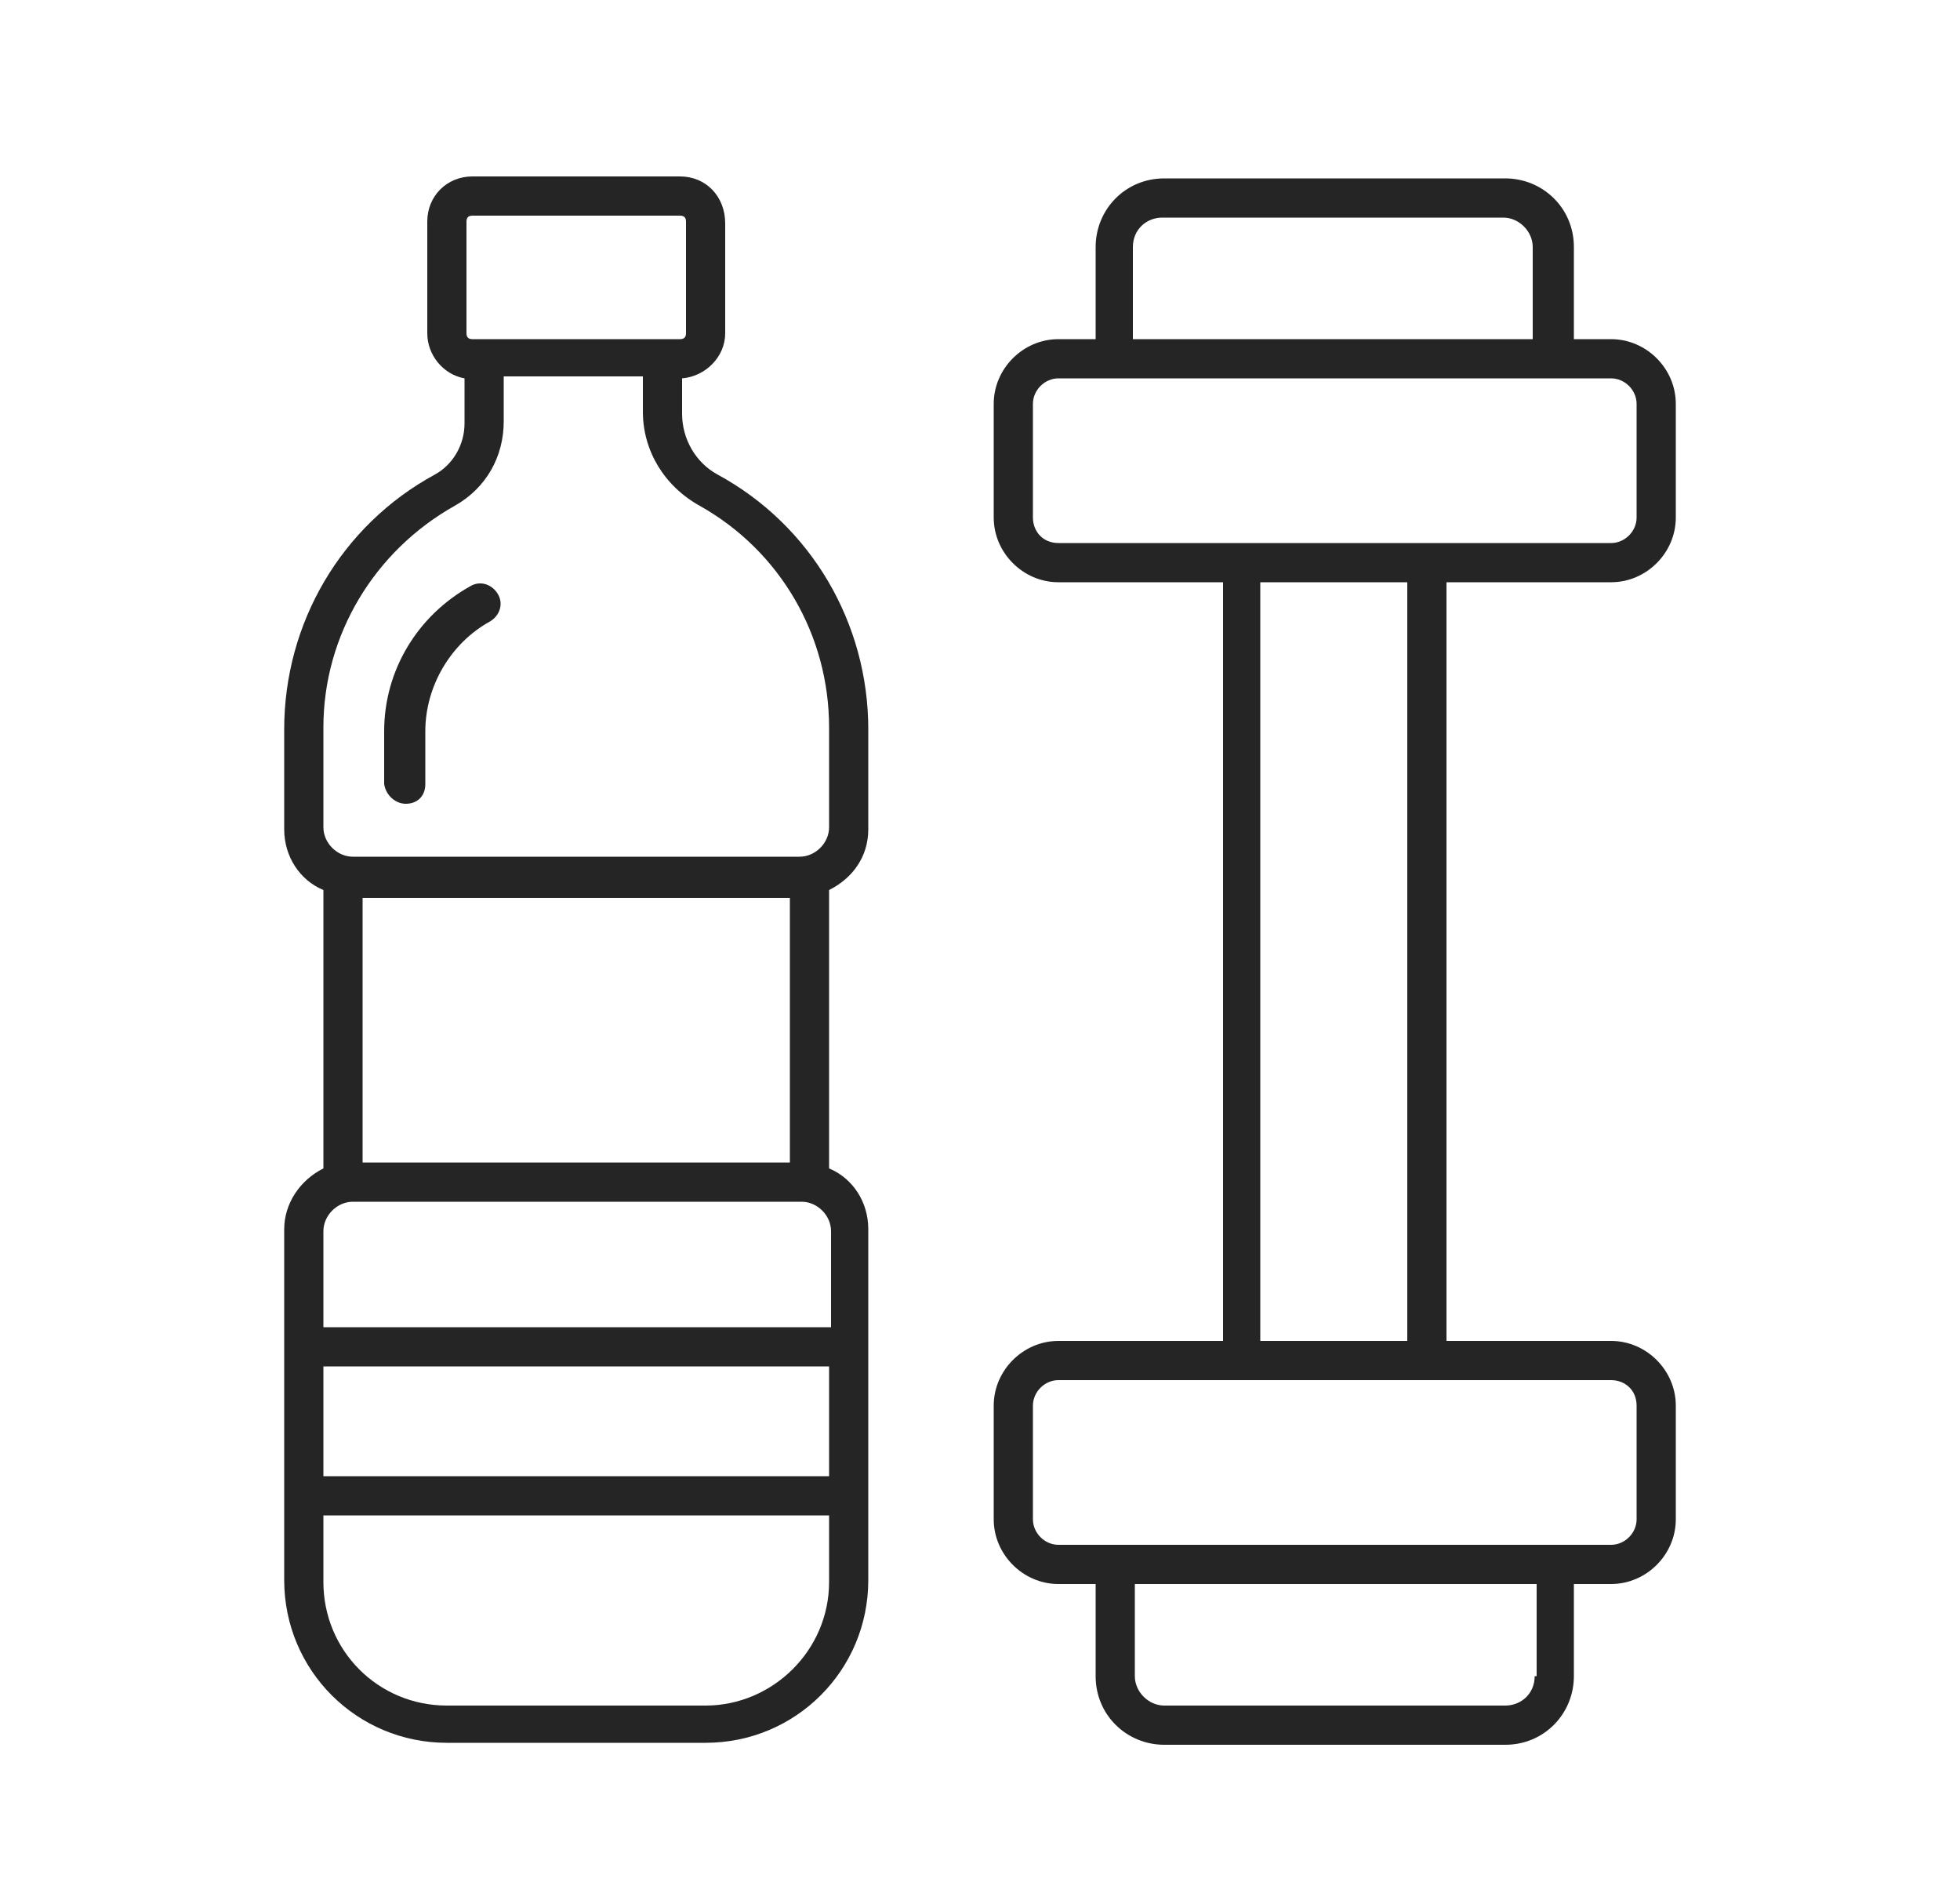
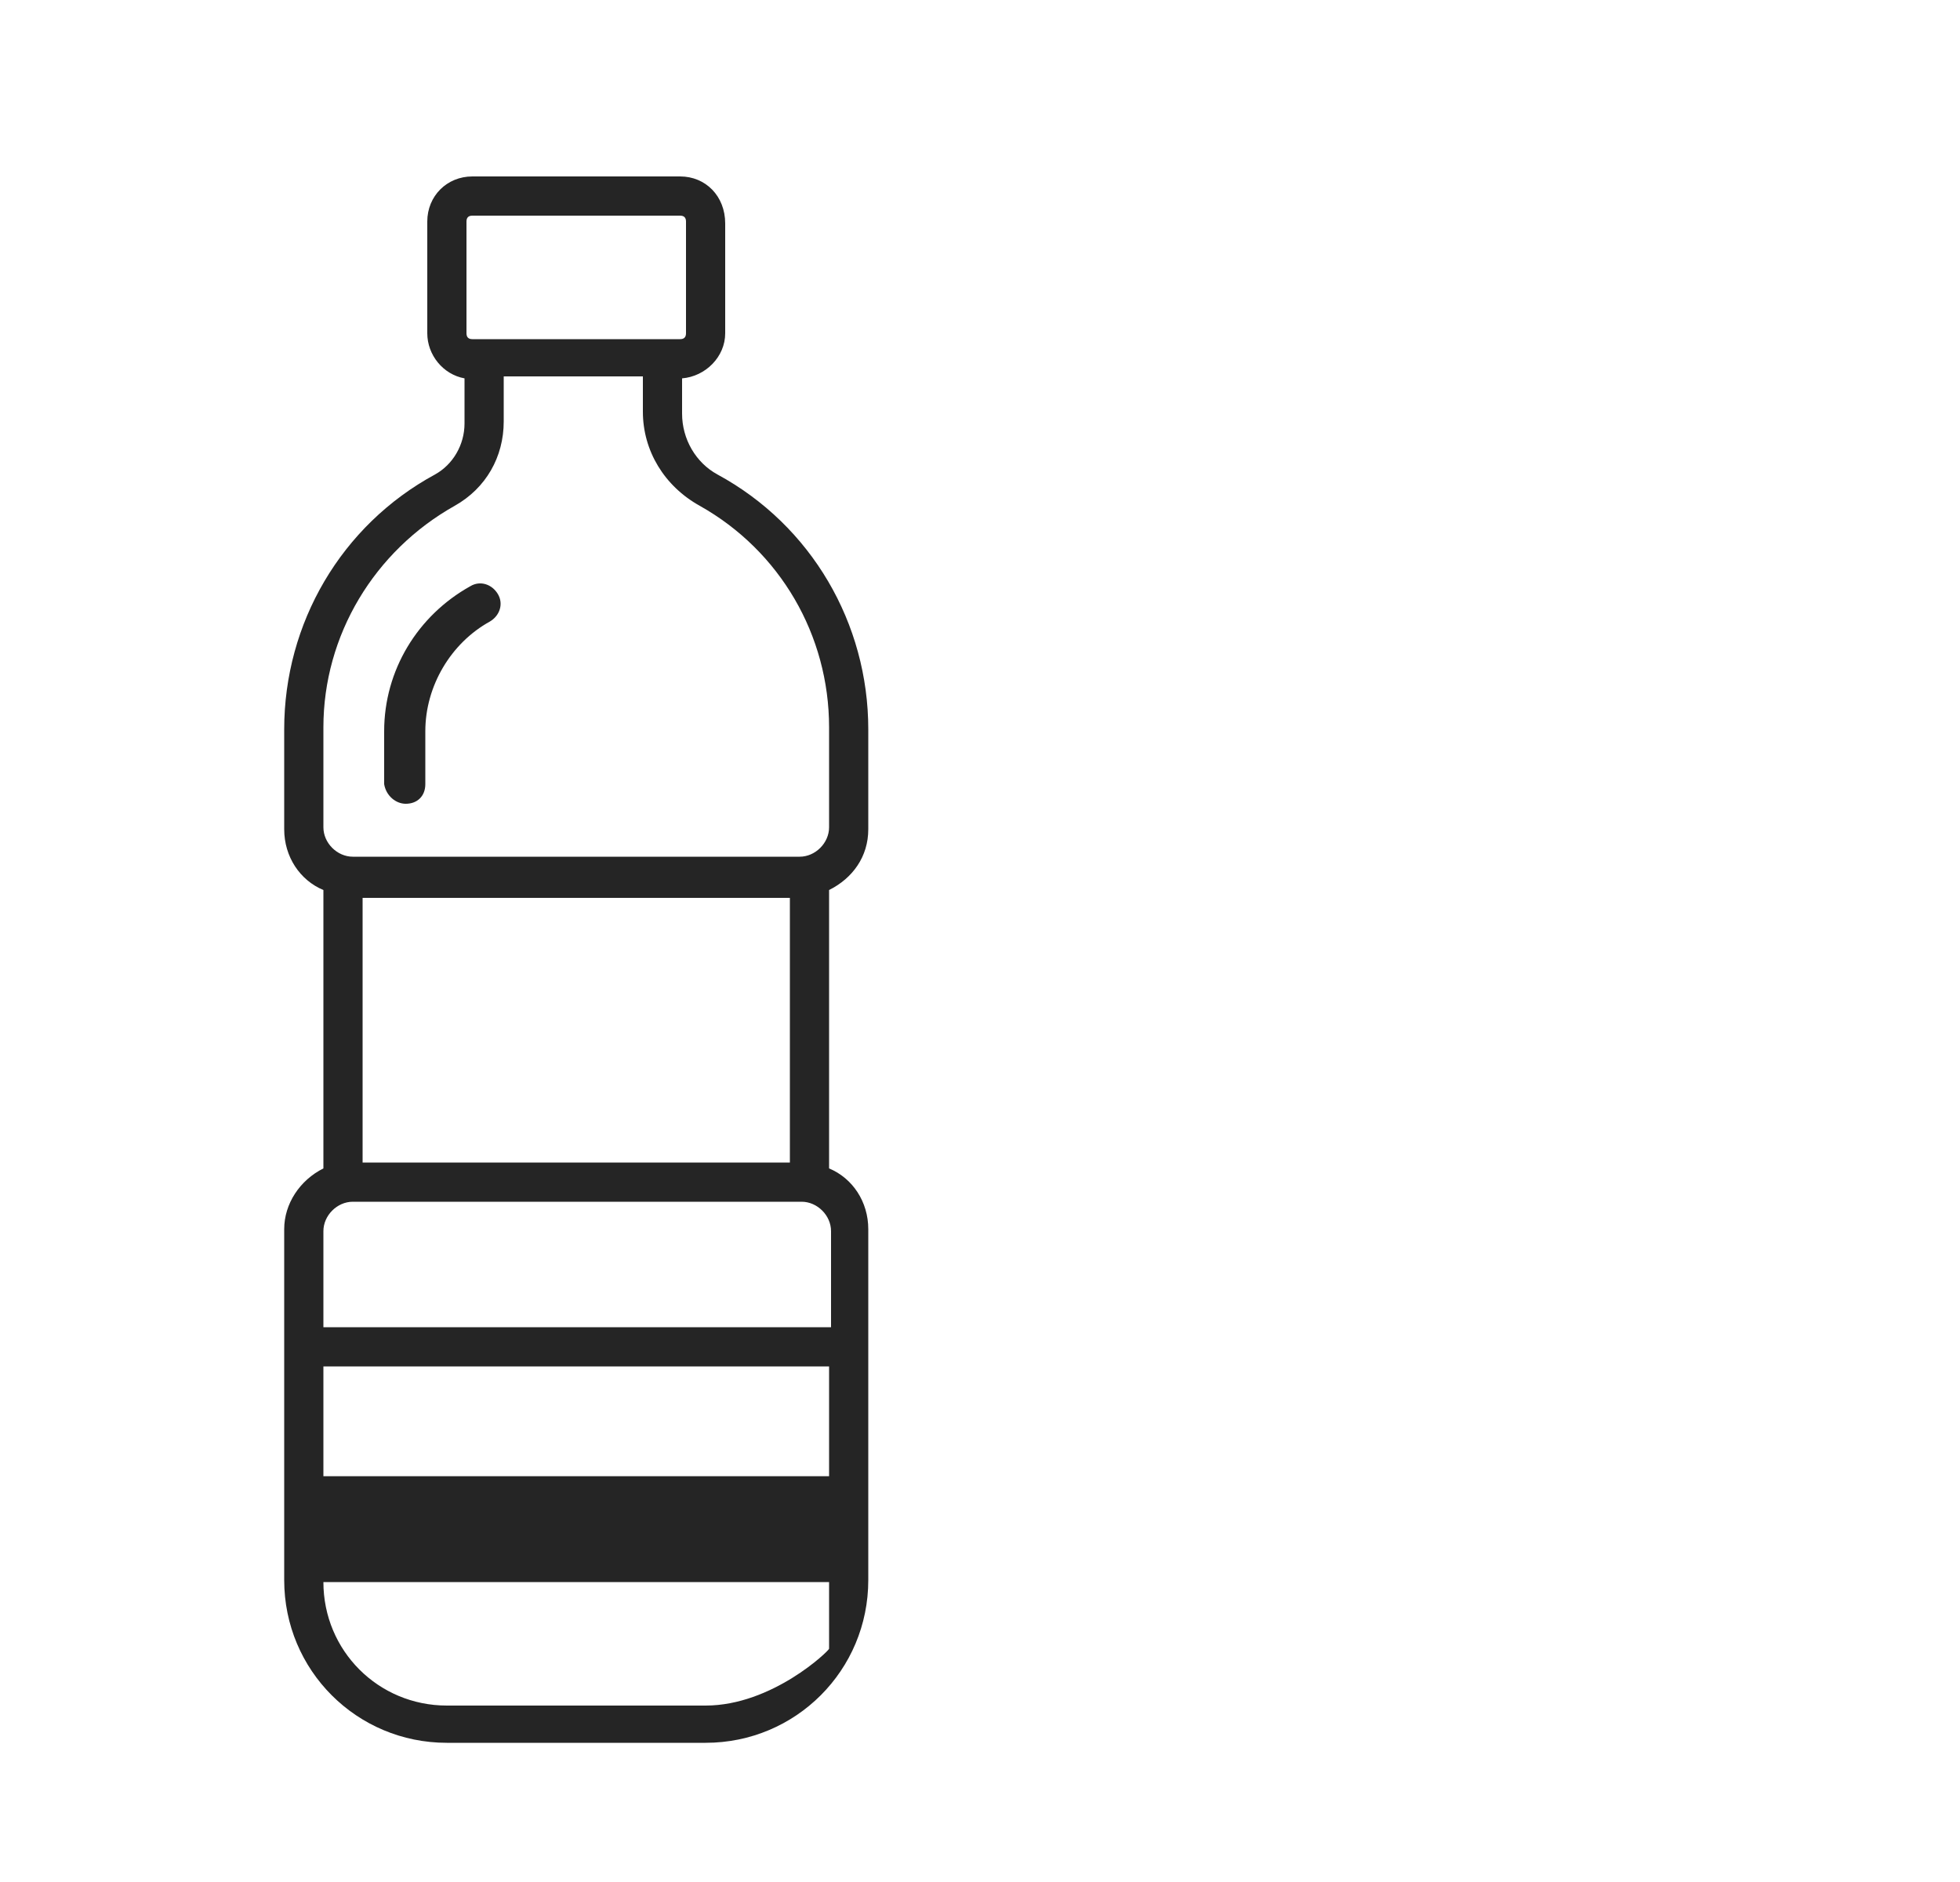
<svg xmlns="http://www.w3.org/2000/svg" version="1.1" id="Layer_1" x="0px" y="0px" viewBox="0 0 100 96" style="enable-background:new 0 0 100 96;" xml:space="preserve">
  <style type="text/css">
	.st0{fill:#252525;}
</style>
-   <path class="st0" d="M82.2,29.7c1.8,0,3.3-1.5,3.3-3.3v-5.8c0-1.8-1.5-3.3-3.3-3.3h-1.9v-4.7c0-2-1.6-3.5-3.5-3.5H59.4  c-2,0-3.5,1.6-3.5,3.5v4.7H54c-1.8,0-3.3,1.5-3.3,3.3v5.8c0,1.8,1.5,3.3,3.3,3.3h8.4v38.7H54c-1.8,0-3.3,1.5-3.3,3.3v5.8  c0,1.8,1.5,3.3,3.3,3.3h1.9v4.7c0,2,1.6,3.5,3.5,3.5h17.4c2,0,3.5-1.6,3.5-3.5v-4.7h1.9c1.8,0,3.3-1.5,3.3-3.3v-5.8  c0-1.8-1.5-3.3-3.3-3.3h-8.4V29.7H82.2z M57.8,12.6c0-0.9,0.7-1.5,1.5-1.5h17.4c0.8,0,1.5,0.7,1.5,1.5v4.7H57.8V12.6z M52.7,26.4  v-5.8c0-0.7,0.6-1.3,1.3-1.3h28.2c0.7,0,1.3,0.6,1.3,1.3v5.8c0,0.7-0.6,1.3-1.3,1.3H54C53.2,27.7,52.7,27.1,52.7,26.4z M78.3,85.5  c0,0.9-0.7,1.5-1.5,1.5H59.4c-0.8,0-1.5-0.7-1.5-1.5v-4.7h20.5V85.5z M83.5,71.7v5.8c0,0.7-0.6,1.3-1.3,1.3H54  c-0.7,0-1.3-0.6-1.3-1.3v-5.8c0-0.7,0.6-1.3,1.3-1.3h28.2C82.9,70.4,83.5,70.9,83.5,71.7z M71.8,68.4h-7.5V29.7h7.5V68.4z" />
  <path class="st0" d="M20.7,41c0.6,0,1-0.4,1-1v-2.7c0-2.3,1.3-4.5,3.3-5.6c0.5-0.3,0.7-0.9,0.4-1.4c-0.3-0.5-0.9-0.7-1.4-0.4  c-2.7,1.5-4.4,4.3-4.4,7.4V40C19.7,40.6,20.2,41,20.7,41z" />
-   <path class="st0" d="M14.5,62.7v17.9c0,4.6,3.7,8.3,8.3,8.3H36c4.6,0,8.3-3.7,8.3-8.3V62.7c0-1.4-0.8-2.6-2-3.1V45.4  c1.2-0.6,2-1.7,2-3.1v-5.1c0-5.4-2.9-10.4-7.7-13c-1.1-0.6-1.8-1.8-1.8-3.1v-1.8C36,19.2,37,18.2,37,17v-5.6C37,10,36,9,34.7,9H24.1  c-1.3,0-2.3,1-2.3,2.3V17c0,1.1,0.8,2.1,1.9,2.3v2.3c0,1.1-0.6,2.1-1.5,2.6c-4.8,2.6-7.7,7.6-7.7,13v5.1c0,1.4,0.8,2.6,2,3.1v14.2  C15.3,60.2,14.5,61.4,14.5,62.7z M40.3,45.8v13.5H18.5V45.8H40.3z M16.5,69.7h25.8v5.6H16.5V69.7z M42.3,67.7H16.5v-4.9  c0-0.8,0.7-1.5,1.5-1.5h22.9c0.8,0,1.5,0.7,1.5,1.5V67.7z M36,87H22.8c-3.5,0-6.3-2.8-6.3-6.3v-3.4h25.8v3.4  C42.3,84.2,39.4,87,36,87z M23.8,11.3c0-0.2,0.1-0.3,0.3-0.3h10.6c0.2,0,0.3,0.1,0.3,0.3V17c0,0.2-0.1,0.3-0.3,0.3H24.1  c-0.2,0-0.3-0.1-0.3-0.3V11.3z M16.5,37.1c0-4.7,2.6-9,6.7-11.3c1.6-0.9,2.5-2.5,2.5-4.3v-2.3h7.1v1.8c0,2,1.1,3.8,2.9,4.8  c4.1,2.3,6.6,6.6,6.6,11.3v5.1c0,0.8-0.7,1.5-1.5,1.5H18c-0.8,0-1.5-0.7-1.5-1.5V37.1z" />
+   <path class="st0" d="M14.5,62.7v17.9c0,4.6,3.7,8.3,8.3,8.3H36c4.6,0,8.3-3.7,8.3-8.3V62.7c0-1.4-0.8-2.6-2-3.1V45.4  c1.2-0.6,2-1.7,2-3.1v-5.1c0-5.4-2.9-10.4-7.7-13c-1.1-0.6-1.8-1.8-1.8-3.1v-1.8C36,19.2,37,18.2,37,17v-5.6C37,10,36,9,34.7,9H24.1  c-1.3,0-2.3,1-2.3,2.3V17c0,1.1,0.8,2.1,1.9,2.3v2.3c0,1.1-0.6,2.1-1.5,2.6c-4.8,2.6-7.7,7.6-7.7,13v5.1c0,1.4,0.8,2.6,2,3.1v14.2  C15.3,60.2,14.5,61.4,14.5,62.7z M40.3,45.8v13.5H18.5V45.8H40.3z M16.5,69.7h25.8v5.6H16.5V69.7z M42.3,67.7H16.5v-4.9  c0-0.8,0.7-1.5,1.5-1.5h22.9c0.8,0,1.5,0.7,1.5,1.5V67.7z M36,87H22.8c-3.5,0-6.3-2.8-6.3-6.3h25.8v3.4  C42.3,84.2,39.4,87,36,87z M23.8,11.3c0-0.2,0.1-0.3,0.3-0.3h10.6c0.2,0,0.3,0.1,0.3,0.3V17c0,0.2-0.1,0.3-0.3,0.3H24.1  c-0.2,0-0.3-0.1-0.3-0.3V11.3z M16.5,37.1c0-4.7,2.6-9,6.7-11.3c1.6-0.9,2.5-2.5,2.5-4.3v-2.3h7.1v1.8c0,2,1.1,3.8,2.9,4.8  c4.1,2.3,6.6,6.6,6.6,11.3v5.1c0,0.8-0.7,1.5-1.5,1.5H18c-0.8,0-1.5-0.7-1.5-1.5V37.1z" />
</svg>